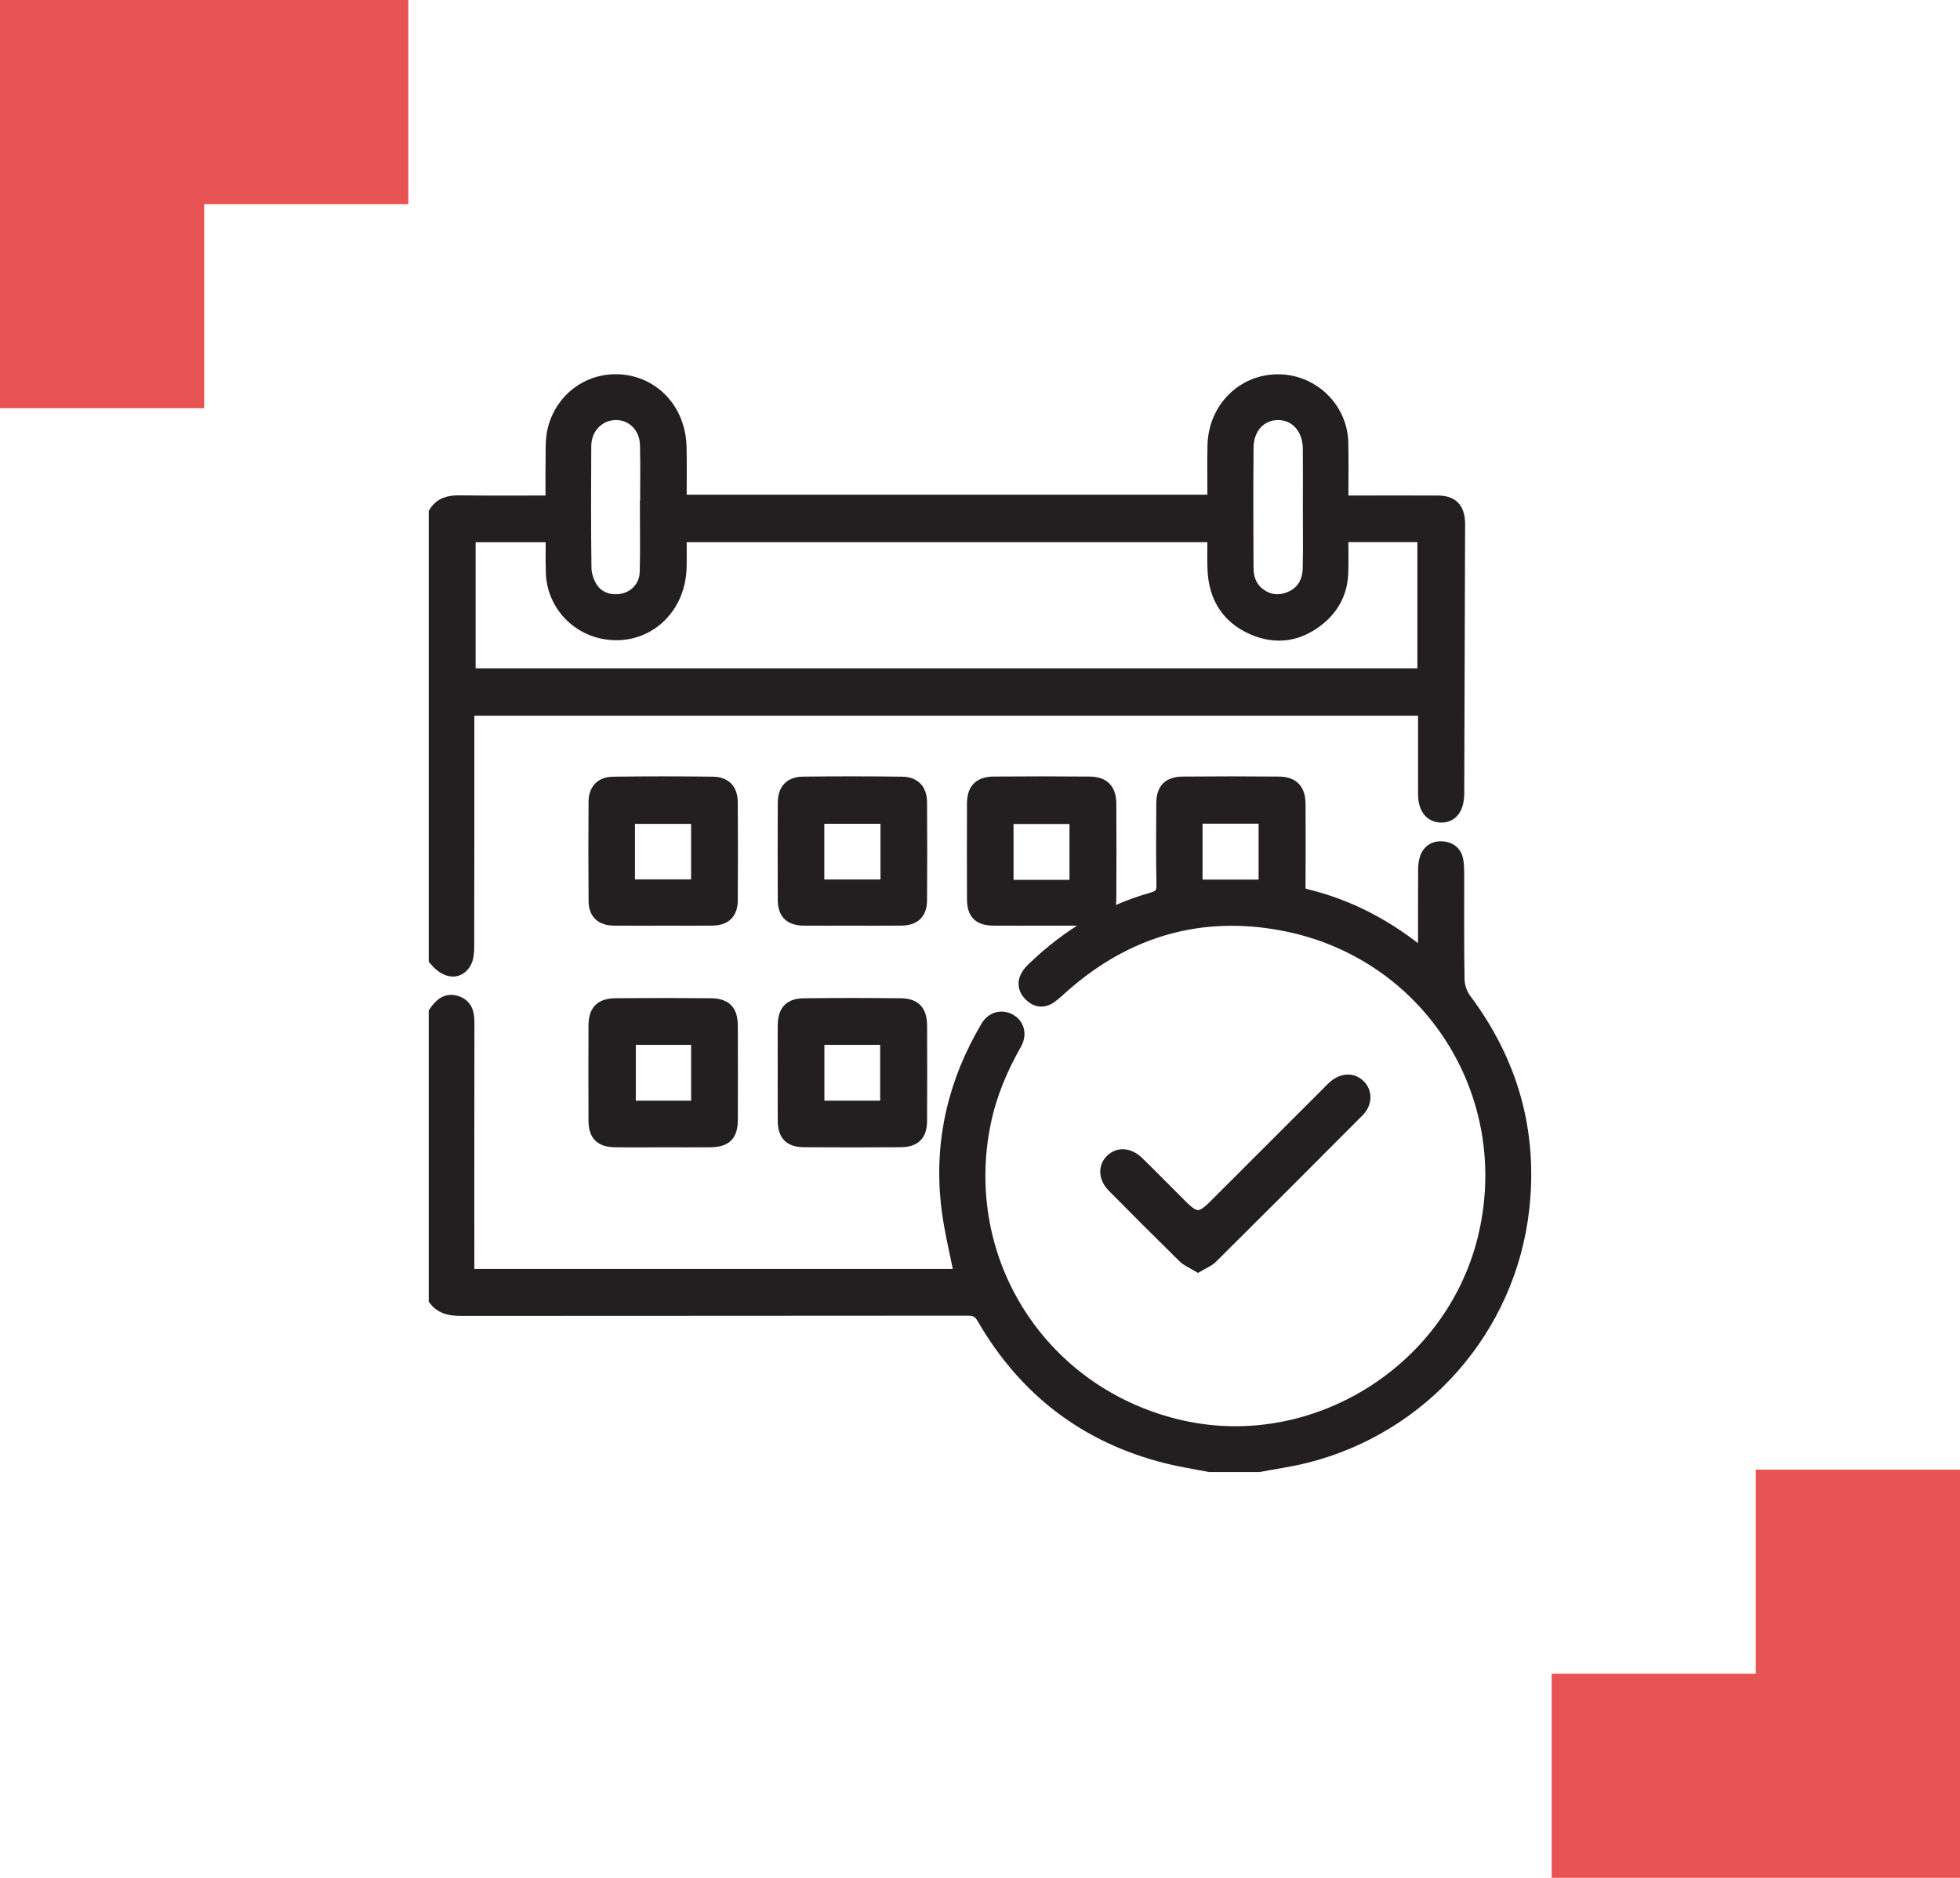
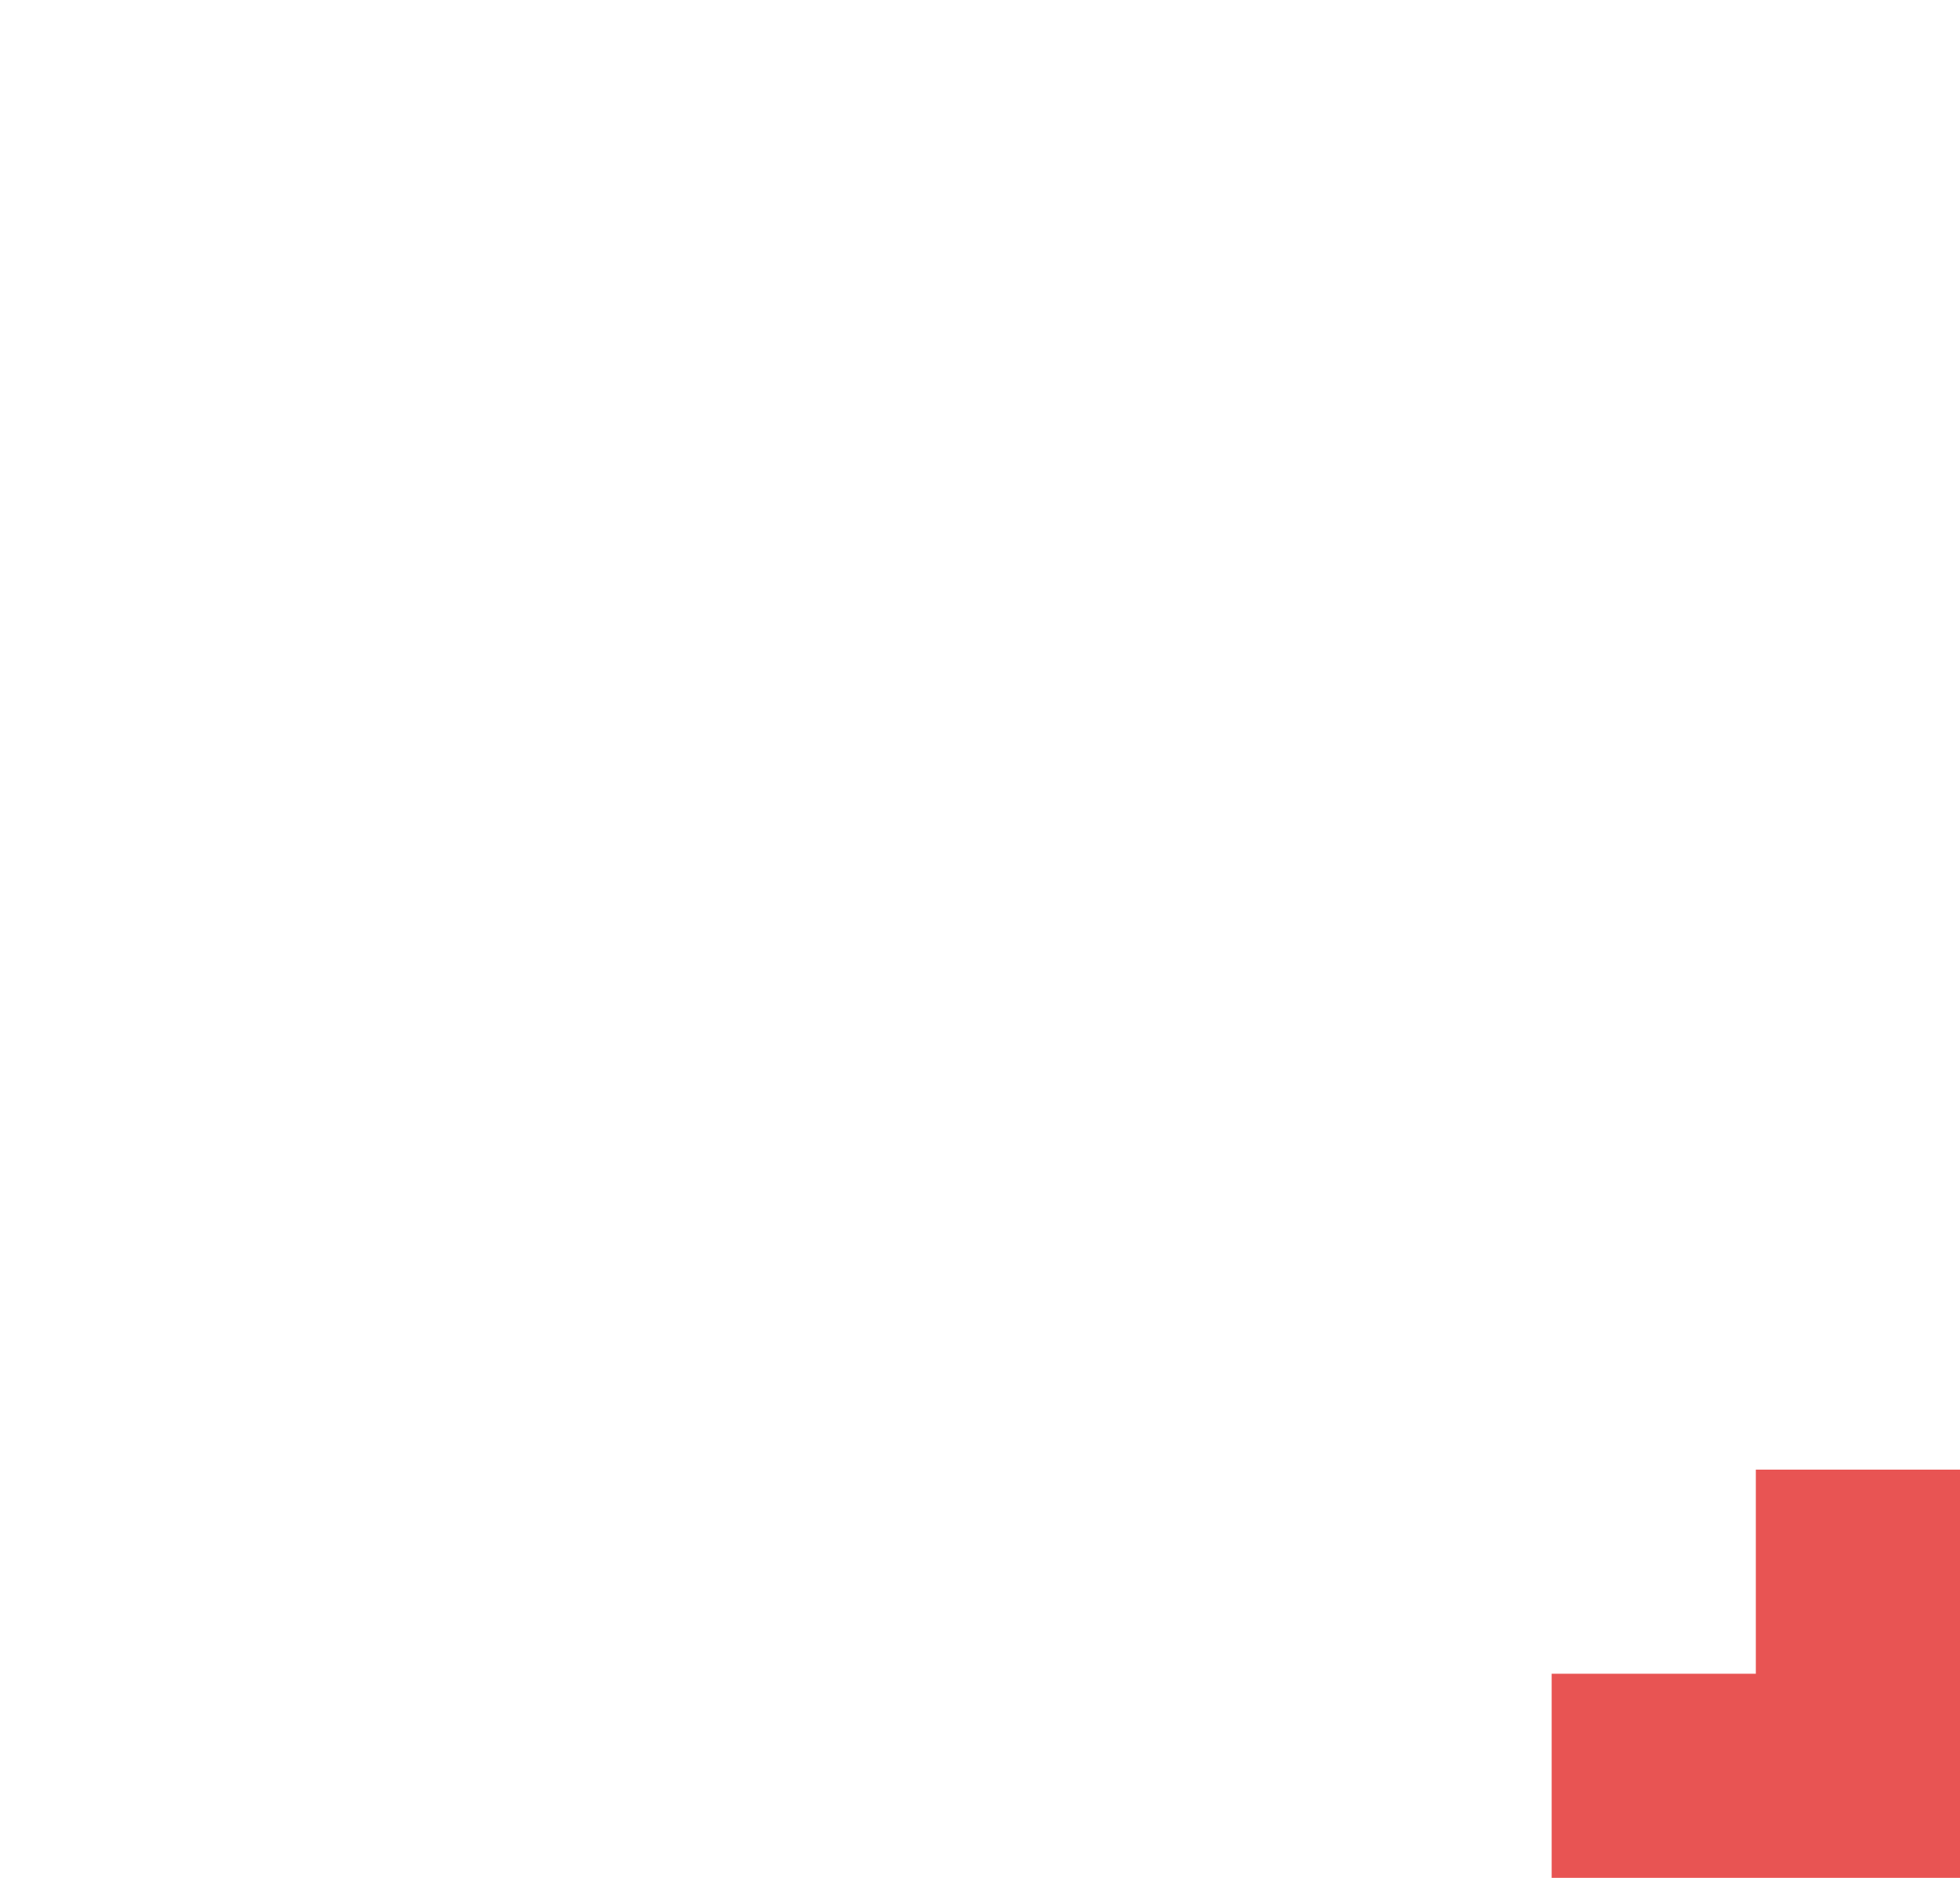
<svg xmlns="http://www.w3.org/2000/svg" width="72px" height="69px" viewBox="0 0 72 69" version="1.1">
  <title>card/data list 4@3x</title>
  <g id="Web" stroke="none" stroke-width="1" fill="none" fill-rule="evenodd">
    <g id="01-03-Careers" transform="translate(-922, -1028)">
      <g id="Group" transform="translate(847, 988)">
        <g id="park-1" transform="translate(16, 40)">
          <g id="card/data-list" transform="translate(59, 0)">
            <g id="icons/red" fill="#E85453">
-               <polygon id="icons/ref" points="0 0 0 15 7.5 15 7.5 7.5 15 7.5 15 0" />
-             </g>
+               </g>
            <g id="Group" transform="translate(57, 54)" fill="#E85453">
              <g id="icons/red-copy" transform="translate(7.5, 7.5) rotate(-180) translate(-7.5, -7.5) ">
                <polygon id="icons/ref" points="0 0 0 15 7.5 15 7.5 7.5 15 7.5 15 0" />
              </g>
            </g>
            <g id="Group" transform="translate(13, 11)" fill="#231F20" stroke="#231F20" stroke-width="0.5">
              <g id="Combined-Shape">
-                 <path d="M33.973,17.784 C34.478,17.788 34.705,18.029 34.709,18.54 C34.716,19.543 34.714,20.545 34.708,21.548 C34.707,21.738 34.739,21.857 34.957,21.91 C36.564,22.3 37.991,23.05 39.309,24.154 C39.323,23.999 39.34,23.894 39.34,23.789 C39.342,22.852 39.338,21.914 39.344,20.977 C39.345,20.824 39.358,20.661 39.41,20.519 C39.507,20.259 39.72,20.139 39.995,20.164 C40.27,20.19 40.458,20.337 40.505,20.619 C40.53,20.772 40.537,20.929 40.537,21.085 C40.54,22.387 40.526,23.689 40.55,24.99 C40.555,25.24 40.65,25.529 40.799,25.728 C42.513,28.019 43.246,30.577 42.927,33.423 C42.435,37.811 39.254,41.436 34.956,42.51 C34.391,42.651 33.811,42.731 33.238,42.839 L31.441,42.839 C30.922,42.737 30.399,42.658 29.887,42.53 C26.907,41.788 24.661,40.065 23.128,37.413 C22.981,37.158 22.816,37.093 22.542,37.093 C16.351,37.1 10.16,37.097 3.969,37.102 C3.593,37.102 3.25,37.063 3,36.746 L3,26.2 C3.19,25.926 3.42,25.714 3.78,25.843 C4.136,25.969 4.179,26.272 4.178,26.608 L4.174,31.002 L4.174,31.002 L4.175,35.875 L4.175,35.875 L22.303,35.875 C22.133,34.974 21.903,34.092 21.81,33.195 C21.569,30.886 22.089,28.728 23.275,26.733 C23.46,26.422 23.802,26.339 24.084,26.497 C24.377,26.66 24.478,27 24.286,27.339 C23.77,28.249 23.366,29.201 23.153,30.228 C22.09,35.365 25.267,40.279 30.398,41.435 C35.265,42.531 40.29,39.427 41.516,34.567 C42.86,29.238 39.515,23.948 34.09,22.942 C31.07,22.381 28.371,23.178 26.056,25.216 C25.9,25.354 25.75,25.501 25.581,25.62 C25.318,25.805 25.052,25.761 24.84,25.537 C24.627,25.314 24.61,25.049 24.793,24.791 C24.853,24.707 24.929,24.633 25.004,24.562 C26.247,23.372 27.682,22.506 29.341,22.036 C29.653,21.948 29.739,21.812 29.732,21.499 C29.71,20.51 29.721,19.52 29.725,18.531 C29.726,18.017 29.94,17.788 30.457,17.784 C31.629,17.773 32.801,17.773 33.973,17.784 Z M36.011,28.951 C36.322,28.677 36.671,28.661 36.919,28.905 C37.16,29.143 37.155,29.526 36.873,29.809 C35.083,31.607 33.288,33.401 31.488,35.189 C31.367,35.31 31.189,35.374 31.009,35.481 C30.823,35.368 30.636,35.295 30.505,35.167 C29.632,34.31 28.768,33.444 27.908,32.574 C27.606,32.268 27.591,31.886 27.845,31.642 C28.098,31.399 28.47,31.423 28.782,31.728 C29.322,32.255 29.85,32.794 30.384,33.327 C30.896,33.838 31.117,33.84 31.62,33.338 C33.01,31.949 34.399,30.56 35.789,29.171 C35.862,29.097 35.933,29.02 36.011,28.951 Z M20.088,25.93 C20.601,25.936 20.805,26.168 20.807,26.694 C20.811,27.852 20.812,29.01 20.806,30.168 C20.804,30.688 20.595,30.901 20.069,30.904 C18.898,30.912 17.726,30.912 16.555,30.904 C16.027,30.901 15.824,30.69 15.82,30.168 C15.815,29.583 15.819,28.997 15.819,28.412 C15.819,27.839 15.815,27.267 15.819,26.694 C15.823,26.167 16.022,25.936 16.535,25.93 C17.719,25.917 18.904,25.917 20.088,25.93 Z M13.102,25.929 C13.645,25.934 13.852,26.155 13.854,26.697 C13.858,27.842 13.858,28.987 13.854,30.132 C13.853,30.701 13.653,30.899 13.076,30.906 C12.516,30.912 11.957,30.907 11.397,30.907 C10.799,30.907 10.2,30.914 9.602,30.905 C9.077,30.897 8.87,30.688 8.868,30.164 C8.863,29.007 8.863,27.849 8.868,26.691 C8.87,26.155 9.083,25.933 9.628,25.928 C10.786,25.919 11.944,25.918 13.102,25.929 Z M19.582,27.142 L17.034,27.142 L17.034,29.692 L19.582,29.692 L19.582,27.142 Z M12.638,27.142 L10.106,27.142 L10.106,29.693 L12.638,29.693 L12.638,27.142 Z M9.886,3.015 C11.07,3.15 11.935,4.131 11.97,5.405 C11.988,6.068 11.974,6.731 11.974,7.426 L31.605,7.426 C31.605,6.731 31.591,6.044 31.607,5.358 C31.64,4.031 32.651,3.013 33.928,3.003 C35.198,2.992 36.255,4.006 36.28,5.276 C36.294,5.988 36.282,6.701 36.282,7.457 L37.008,7.457 L37.008,7.457 C37.945,7.457 38.883,7.453 39.82,7.458 C40.327,7.462 40.55,7.69 40.569,8.2 C40.572,8.291 40.57,8.382 40.569,8.473 C40.559,11.674 40.549,14.875 40.539,18.077 L40.538,18.194 L40.538,18.194 C40.524,18.709 40.303,18.989 39.921,18.974 C39.561,18.96 39.344,18.673 39.342,18.19 C39.339,17.292 39.341,16.394 39.341,15.496 L39.341,15.049 L39.341,15.049 L4.175,15.049 L4.175,15.507 C4.175,18.28 4.177,21.052 4.17,23.824 C4.169,24.011 4.148,24.229 4.053,24.38 C3.809,24.767 3.376,24.701 3,24.247 L3,7.842 C3.205,7.52 3.506,7.446 3.871,7.451 C4.99,7.466 6.109,7.457 7.29,7.457 C7.29,6.95 7.282,6.461 7.292,5.972 C7.3,5.583 7.272,5.181 7.36,4.809 C7.642,3.625 8.717,2.883 9.886,3.015 Z M13.185,17.788 C13.632,17.793 13.85,18.037 13.852,18.484 C13.86,19.681 13.86,20.878 13.852,22.075 C13.849,22.546 13.625,22.757 13.149,22.761 C12.551,22.767 11.952,22.763 11.353,22.763 C10.755,22.763 10.156,22.768 9.557,22.761 C9.105,22.756 8.874,22.544 8.871,22.097 C8.861,20.887 8.861,19.677 8.87,18.467 C8.873,18.042 9.091,17.796 9.516,17.789 C10.739,17.771 11.962,17.772 13.185,17.788 Z M20.136,17.788 C20.581,17.794 20.802,18.039 20.805,18.484 C20.813,19.681 20.813,20.878 20.805,22.075 C20.802,22.545 20.575,22.757 20.099,22.761 C19.501,22.767 18.902,22.763 18.303,22.763 C17.718,22.763 17.132,22.766 16.546,22.762 C16.042,22.758 15.823,22.552 15.821,22.058 C15.815,20.874 15.815,19.69 15.821,18.506 C15.823,18.036 16.04,17.792 16.505,17.786 C17.715,17.772 18.925,17.771 20.136,17.788 Z M27.027,17.784 C27.532,17.789 27.756,18.029 27.758,18.543 C27.764,19.7 27.764,20.859 27.758,22.017 C27.755,22.553 27.536,22.76 26.99,22.762 C26.404,22.765 25.819,22.763 25.233,22.763 C24.661,22.763 24.088,22.766 23.515,22.762 C22.983,22.759 22.774,22.558 22.772,22.038 C22.768,20.867 22.768,19.696 22.772,18.525 C22.774,18.018 22.996,17.787 23.513,17.783 C24.684,17.774 25.855,17.773 27.027,17.784 Z M26.537,19.027 L23.982,19.027 L23.982,21.579 L26.537,21.579 L26.537,19.027 Z M33.484,19.015 L30.925,19.015 L30.925,21.569 L33.484,21.569 L33.484,19.015 Z M19.594,19.019 L17.031,19.019 L17.031,21.565 L19.594,21.565 L19.594,19.019 Z M12.637,19.022 L10.075,19.022 L10.075,21.562 L12.637,21.562 L12.637,19.022 Z M39.317,8.671 L36.28,8.671 C36.28,9.152 36.294,9.607 36.277,10.06 C36.253,10.717 35.983,11.272 35.483,11.694 C34.741,12.32 33.897,12.466 33.008,12.069 C32.106,11.667 31.653,10.926 31.608,9.945 C31.589,9.523 31.605,9.099 31.605,8.672 L11.974,8.672 C11.974,9.09 11.984,9.479 11.972,9.868 C11.922,11.461 10.606,12.541 9.118,12.218 C8.093,11.996 7.337,11.106 7.301,10.058 L7.293,9.597 L7.293,9.597 L7.298,8.674 L7.298,8.674 L4.222,8.674 L4.222,13.806 L39.317,13.806 L39.317,8.671 Z M9.598,4.185 C8.963,4.204 8.474,4.712 8.47,5.391 C8.462,6.885 8.457,8.38 8.477,9.874 C8.481,10.119 8.571,10.39 8.7,10.6 C8.954,11.013 9.453,11.167 9.934,11.045 C10.391,10.929 10.736,10.533 10.75,10.023 C10.773,9.231 10.756,8.438 10.756,7.646 L10.764,7.646 C10.764,6.879 10.779,6.112 10.759,5.346 C10.741,4.657 10.23,4.166 9.598,4.185 Z M33.949,4.185 C33.292,4.186 32.807,4.694 32.799,5.447 C32.784,6.914 32.792,8.382 32.797,9.85 C32.798,10.243 32.915,10.595 33.242,10.843 C33.606,11.119 34.01,11.152 34.418,10.974 C34.884,10.77 35.093,10.373 35.105,9.886 C35.122,9.146 35.11,8.406 35.11,7.665 C35.11,6.938 35.116,6.21 35.109,5.483 C35.101,4.719 34.618,4.185 33.949,4.185 Z" />
-               </g>
+                 </g>
            </g>
          </g>
        </g>
      </g>
    </g>
  </g>
</svg>